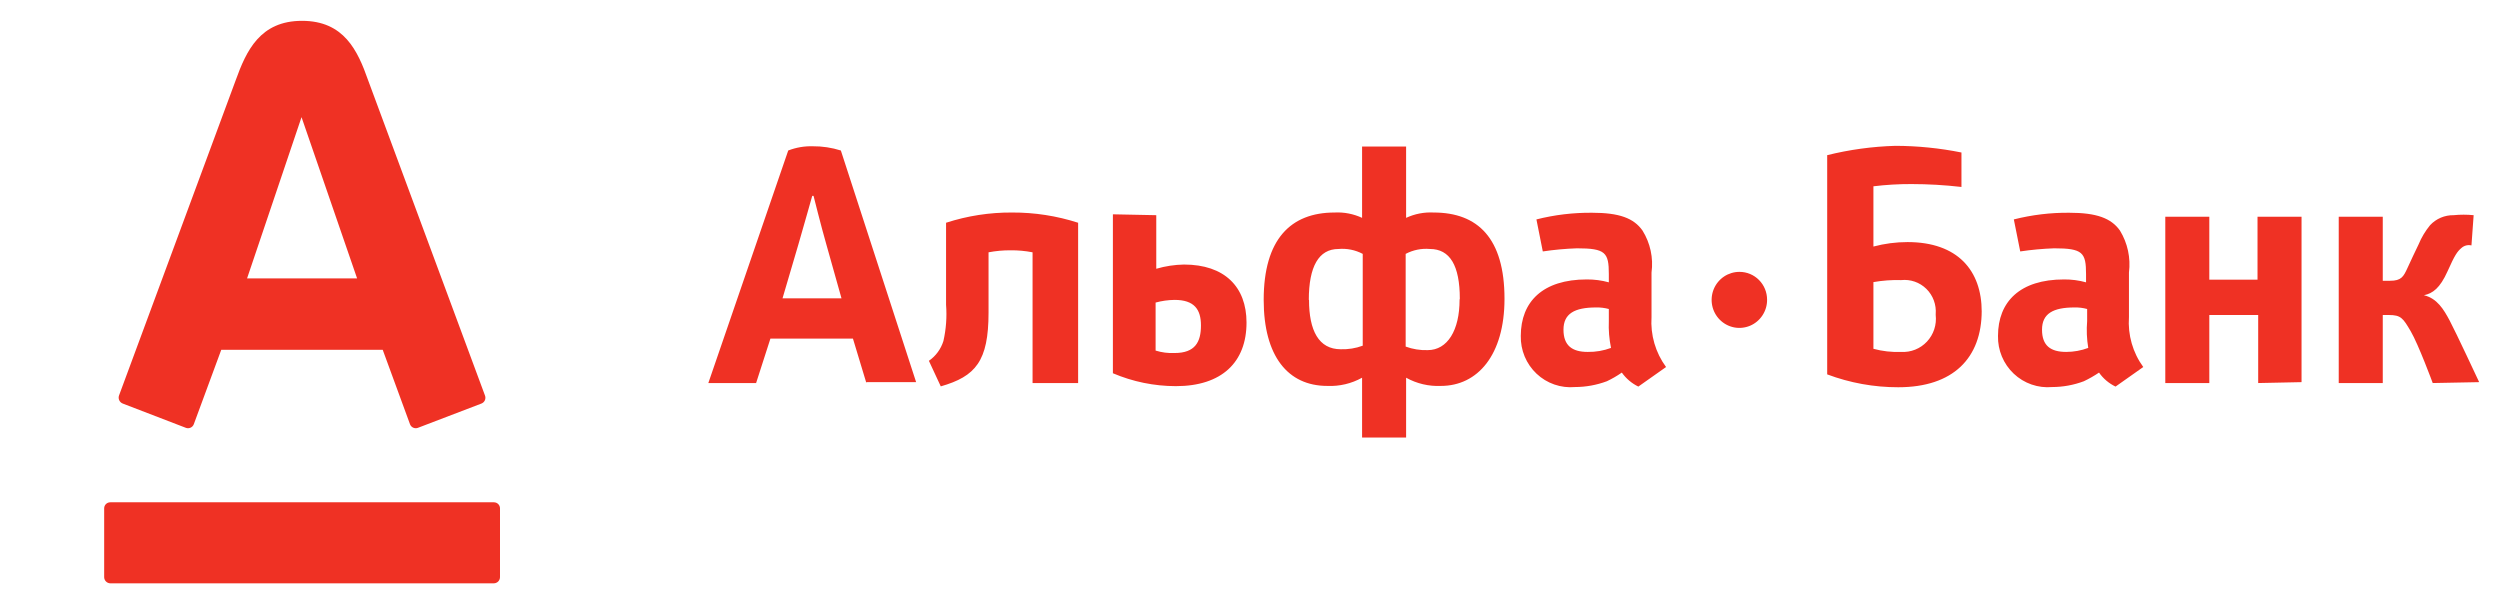
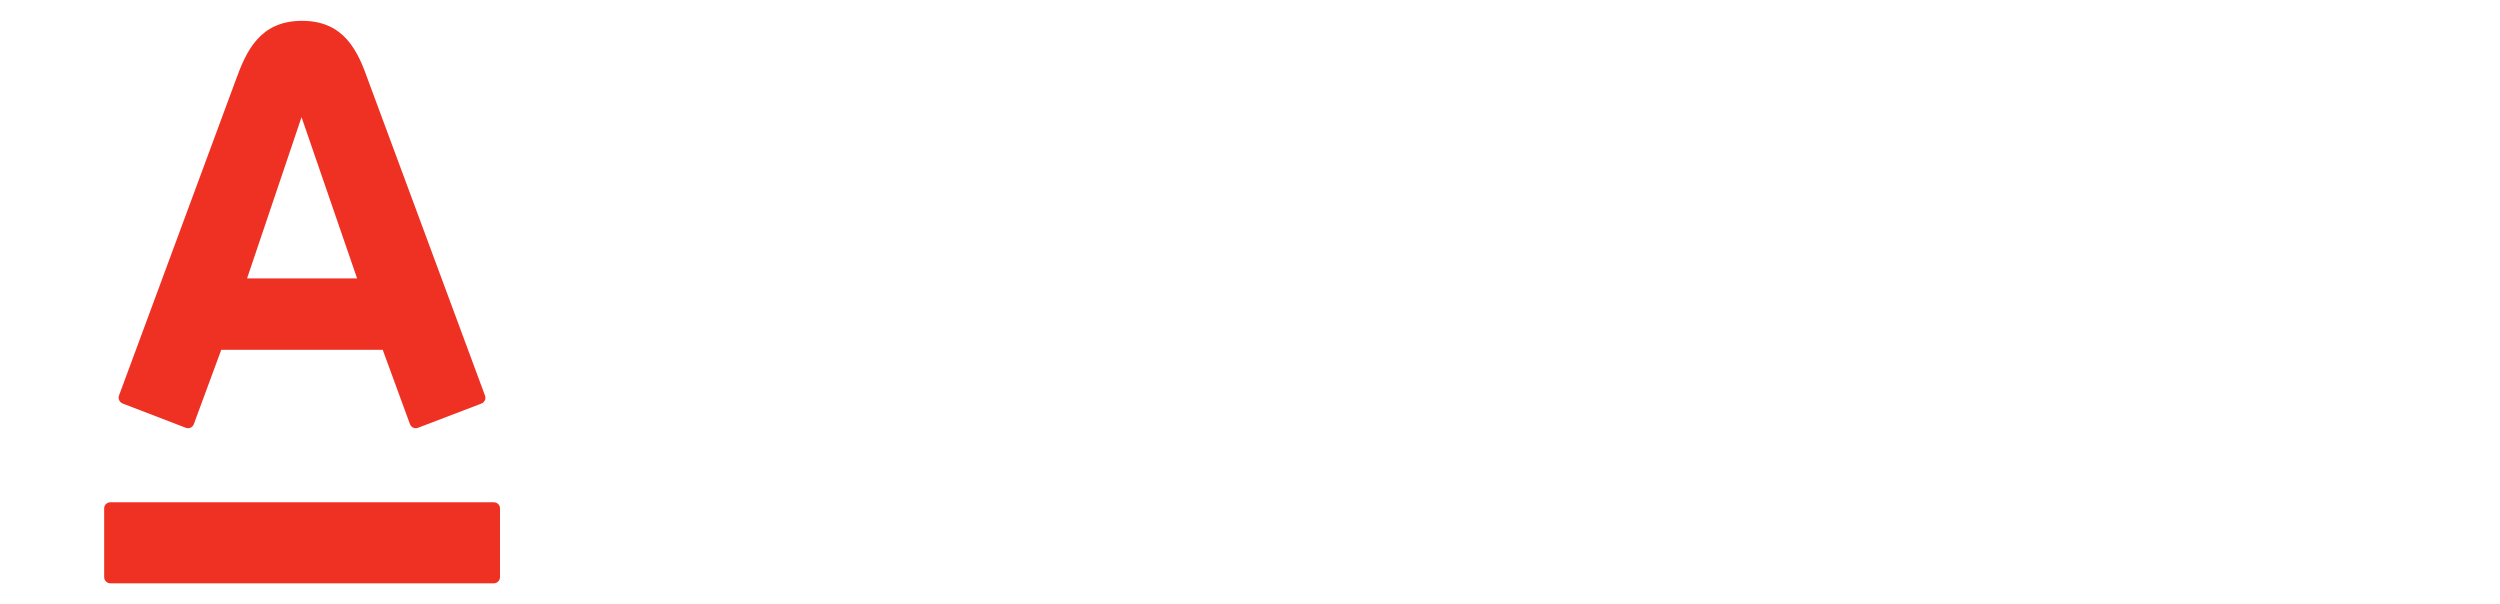
<svg xmlns="http://www.w3.org/2000/svg" width="120" height="29" viewBox="0 0 120 29" fill="none">
-   <path d="M14.496 1C16.509 1 17.168 2.423 17.667 3.845C17.889 4.442 23.118 18.562 23.279 18.984C23.308 19.057 23.306 19.139 23.275 19.212C23.243 19.284 23.183 19.341 23.109 19.37L20.054 20.538C19.981 20.564 19.9 20.559 19.83 20.526C19.76 20.494 19.706 20.434 19.68 20.363C19.626 20.213 18.495 17.14 18.37 16.789H10.621C10.496 17.14 9.356 20.222 9.302 20.363C9.276 20.434 9.222 20.494 9.152 20.526C9.082 20.559 9.002 20.564 8.928 20.538L5.891 19.37C5.816 19.341 5.756 19.284 5.723 19.212C5.69 19.14 5.686 19.058 5.713 18.984L11.316 3.845C11.823 2.44 12.482 1 14.496 1ZM5.294 24.11C5.216 24.11 5.141 24.14 5.086 24.195C5.031 24.249 5 24.323 5 24.4V27.701C5 27.779 5.031 27.854 5.086 27.91C5.14 27.965 5.215 27.998 5.294 28H23.706C23.785 27.998 23.86 27.965 23.915 27.91C23.969 27.854 24 27.779 24 27.701V24.4C24 24.323 23.969 24.249 23.914 24.195C23.859 24.14 23.784 24.11 23.706 24.11H5.294ZM14.478 5.61L11.859 13.364H17.141L14.469 5.61H14.478Z" fill="#EF3124" />
-   <path d="M92.914 15.12C92.94 15.351 92.916 15.585 92.844 15.806C92.771 16.027 92.652 16.228 92.494 16.397C92.336 16.566 92.143 16.698 91.929 16.783C91.715 16.869 91.485 16.906 91.255 16.892C90.806 16.91 90.357 16.86 89.924 16.742V13.541C90.363 13.464 90.809 13.431 91.255 13.445C91.475 13.421 91.698 13.446 91.907 13.519C92.116 13.591 92.307 13.71 92.466 13.866C92.624 14.022 92.747 14.212 92.824 14.421C92.901 14.631 92.932 14.855 92.914 15.078V15.12ZM95.122 14.96C95.122 12.986 93.97 11.62 91.561 11.62C91.008 11.62 90.458 11.692 89.924 11.834V8.942C90.53 8.869 91.141 8.833 91.751 8.835C92.553 8.836 93.353 8.882 94.15 8.974V7.32C93.106 7.11 92.044 7.003 90.98 7C89.876 7.032 88.778 7.182 87.705 7.448V17.97C88.797 18.38 89.953 18.59 91.118 18.588C93.759 18.588 95.122 17.18 95.122 14.918V14.96ZM70.06 14.384C70.06 15.857 69.479 16.806 68.528 16.806C68.168 16.818 67.81 16.76 67.472 16.636V12.186C67.829 11.997 68.232 11.916 68.634 11.951C69.595 11.951 70.071 12.741 70.071 14.341L70.06 14.384ZM62.823 14.395C62.823 12.794 63.298 11.951 64.249 11.951C64.651 11.916 65.054 11.997 65.411 12.186V16.593C65.073 16.718 64.715 16.776 64.355 16.764C63.298 16.764 62.833 15.867 62.833 14.395H62.823ZM67.493 21V18.13C68.003 18.414 68.58 18.55 69.162 18.524C70.927 18.524 72.216 17.041 72.216 14.341C72.216 11.439 70.937 10.201 68.814 10.201C68.359 10.177 67.906 10.265 67.493 10.457V7.032H65.38V10.457C64.966 10.265 64.513 10.177 64.059 10.201C61.946 10.201 60.657 11.492 60.657 14.395C60.657 17.095 61.819 18.524 63.71 18.524C64.292 18.55 64.87 18.414 65.38 18.13V21H67.493ZM51.75 18.386V10.692C50.726 10.362 49.656 10.196 48.581 10.201C47.505 10.194 46.435 10.359 45.411 10.692V14.63C45.456 15.213 45.413 15.799 45.284 16.369C45.163 16.755 44.918 17.09 44.587 17.319L45.157 18.546C46.827 18.066 47.45 17.34 47.45 15.003V12.111C47.798 12.045 48.152 12.012 48.507 12.015C48.861 12.011 49.215 12.043 49.563 12.111V18.386H51.75ZM77.329 16.7C76.971 16.833 76.591 16.899 76.209 16.892C75.47 16.892 75.047 16.593 75.047 15.825C75.047 15.056 75.576 14.758 76.611 14.758C76.818 14.753 77.024 14.778 77.224 14.832V15.409C77.206 15.842 77.241 16.275 77.329 16.7ZM79.971 17.617C79.463 16.926 79.216 16.075 79.273 15.216V13.082C79.368 12.38 79.215 11.666 78.84 11.066C78.418 10.468 77.72 10.212 76.421 10.212C75.52 10.204 74.622 10.311 73.748 10.532L74.054 12.069C74.597 11.988 75.144 11.938 75.692 11.919C77.065 11.919 77.224 12.122 77.224 13.157V13.552C76.879 13.457 76.524 13.411 76.167 13.413C74.054 13.413 72.998 14.48 72.998 16.123C72.99 16.462 73.054 16.799 73.184 17.112C73.315 17.424 73.509 17.706 73.754 17.937C73.999 18.169 74.29 18.346 74.608 18.456C74.925 18.566 75.262 18.608 75.597 18.578C76.12 18.577 76.638 18.483 77.129 18.3C77.379 18.182 77.62 18.043 77.847 17.884C78.052 18.171 78.324 18.402 78.64 18.556L79.971 17.617ZM100.236 16.7C99.897 16.827 99.54 16.892 99.179 16.892C98.429 16.892 98.017 16.593 98.017 15.825C98.017 15.056 98.545 14.758 99.57 14.758C99.777 14.752 99.983 14.777 100.183 14.832V15.409C100.147 15.839 100.165 16.273 100.236 16.7ZM102.877 17.617C102.372 16.925 102.129 16.074 102.19 15.216V13.082C102.279 12.38 102.126 11.668 101.757 11.066C101.334 10.468 100.626 10.212 99.327 10.212C98.43 10.204 97.535 10.312 96.664 10.532L96.971 12.069C97.51 11.988 98.053 11.939 98.598 11.919C99.971 11.919 100.13 12.122 100.13 13.157V13.552C99.786 13.456 99.43 13.41 99.073 13.413C96.96 13.413 95.904 14.48 95.904 16.123C95.896 16.462 95.96 16.799 96.09 17.112C96.221 17.424 96.415 17.706 96.66 17.937C96.905 18.169 97.196 18.346 97.514 18.456C97.831 18.566 98.168 18.608 98.503 18.578C99.022 18.577 99.537 18.483 100.024 18.3C100.277 18.18 100.521 18.041 100.753 17.884C100.956 18.173 101.229 18.404 101.546 18.556L102.877 17.617ZM57.646 15.622C57.646 16.412 57.371 16.945 56.378 16.945C56.071 16.959 55.763 16.919 55.469 16.828V14.523C55.766 14.442 56.071 14.399 56.378 14.395C57.329 14.395 57.646 14.854 57.646 15.622ZM53.419 10.287V17.916C54.376 18.323 55.403 18.534 56.441 18.535C58.65 18.535 59.833 17.383 59.833 15.483C59.833 13.765 58.776 12.698 56.832 12.698C56.382 12.706 55.934 12.774 55.501 12.901V10.329L53.419 10.287ZM110.474 18.343V10.404H108.361V13.424H106.047V10.404H103.934V18.386H106.047V15.12H108.393V18.386L110.474 18.343ZM119 18.343C119 18.343 117.87 15.921 117.584 15.387C117.299 14.854 116.982 14.32 116.348 14.171C116.771 14.085 117.119 13.829 117.479 13.029C117.837 12.229 117.944 12.079 118.155 11.898C118.219 11.842 118.296 11.802 118.379 11.781C118.462 11.761 118.547 11.761 118.63 11.78L118.735 10.329C118.416 10.297 118.094 10.297 117.774 10.329C117.564 10.325 117.354 10.366 117.159 10.448C116.964 10.531 116.789 10.654 116.644 10.809C116.417 11.086 116.231 11.395 116.094 11.727C115.904 12.122 115.746 12.453 115.556 12.869C115.366 13.285 115.26 13.477 114.721 13.477H114.373V10.404H112.259V18.386H114.373V15.12H114.658C115.249 15.12 115.344 15.27 115.714 15.899C116.084 16.529 116.771 18.386 116.771 18.386L119 18.343ZM41.586 18.343H43.974L40.361 7.224C39.923 7.085 39.467 7.017 39.008 7.021C38.608 7.01 38.209 7.079 37.835 7.224L34 18.386H36.293L36.98 16.252H40.941C41.29 17.404 41.586 18.386 41.586 18.386V18.343ZM37.561 14.32L38.321 11.738C38.586 10.831 38.987 9.401 38.987 9.401H39.05C39.05 9.401 39.42 10.884 39.663 11.727L40.392 14.32H37.561ZM83.5 13.05C83.236 13.048 82.977 13.126 82.756 13.272C82.536 13.419 82.363 13.629 82.261 13.875C82.159 14.121 82.132 14.393 82.183 14.655C82.234 14.916 82.361 15.157 82.548 15.345C82.735 15.534 82.973 15.662 83.232 15.714C83.491 15.766 83.76 15.738 84.004 15.635C84.247 15.532 84.455 15.358 84.6 15.135C84.746 14.912 84.823 14.651 84.82 14.384C84.82 14.03 84.681 13.691 84.433 13.441C84.186 13.191 83.85 13.05 83.5 13.05Z" fill="#EF3124" />
+   <path d="M14.496 1C16.509 1 17.168 2.423 17.667 3.845C17.889 4.442 23.118 18.562 23.279 18.984C23.308 19.057 23.306 19.139 23.275 19.212C23.243 19.284 23.183 19.341 23.109 19.37L20.054 20.538C19.981 20.564 19.9 20.559 19.83 20.526C19.76 20.494 19.706 20.434 19.68 20.363C19.626 20.213 18.495 17.14 18.37 16.789H10.621C10.496 17.14 9.356 20.222 9.302 20.363C9.276 20.434 9.222 20.494 9.152 20.526C9.082 20.559 9.002 20.564 8.928 20.538L5.891 19.37C5.816 19.341 5.756 19.284 5.723 19.212C5.69 19.14 5.686 19.058 5.713 18.984L11.316 3.845C11.823 2.44 12.482 1 14.496 1ZM5.294 24.11C5.216 24.11 5.141 24.14 5.086 24.195C5.031 24.249 5 24.323 5 24.4V27.701C5 27.779 5.031 27.854 5.086 27.91C5.14 27.965 5.215 27.998 5.294 28H23.706C23.785 27.998 23.86 27.965 23.915 27.91C23.969 27.854 24 27.779 24 27.701V24.4C24 24.323 23.969 24.249 23.914 24.195C23.859 24.14 23.784 24.11 23.706 24.11ZM14.478 5.61L11.859 13.364H17.141L14.469 5.61H14.478Z" fill="#EF3124" />
</svg>